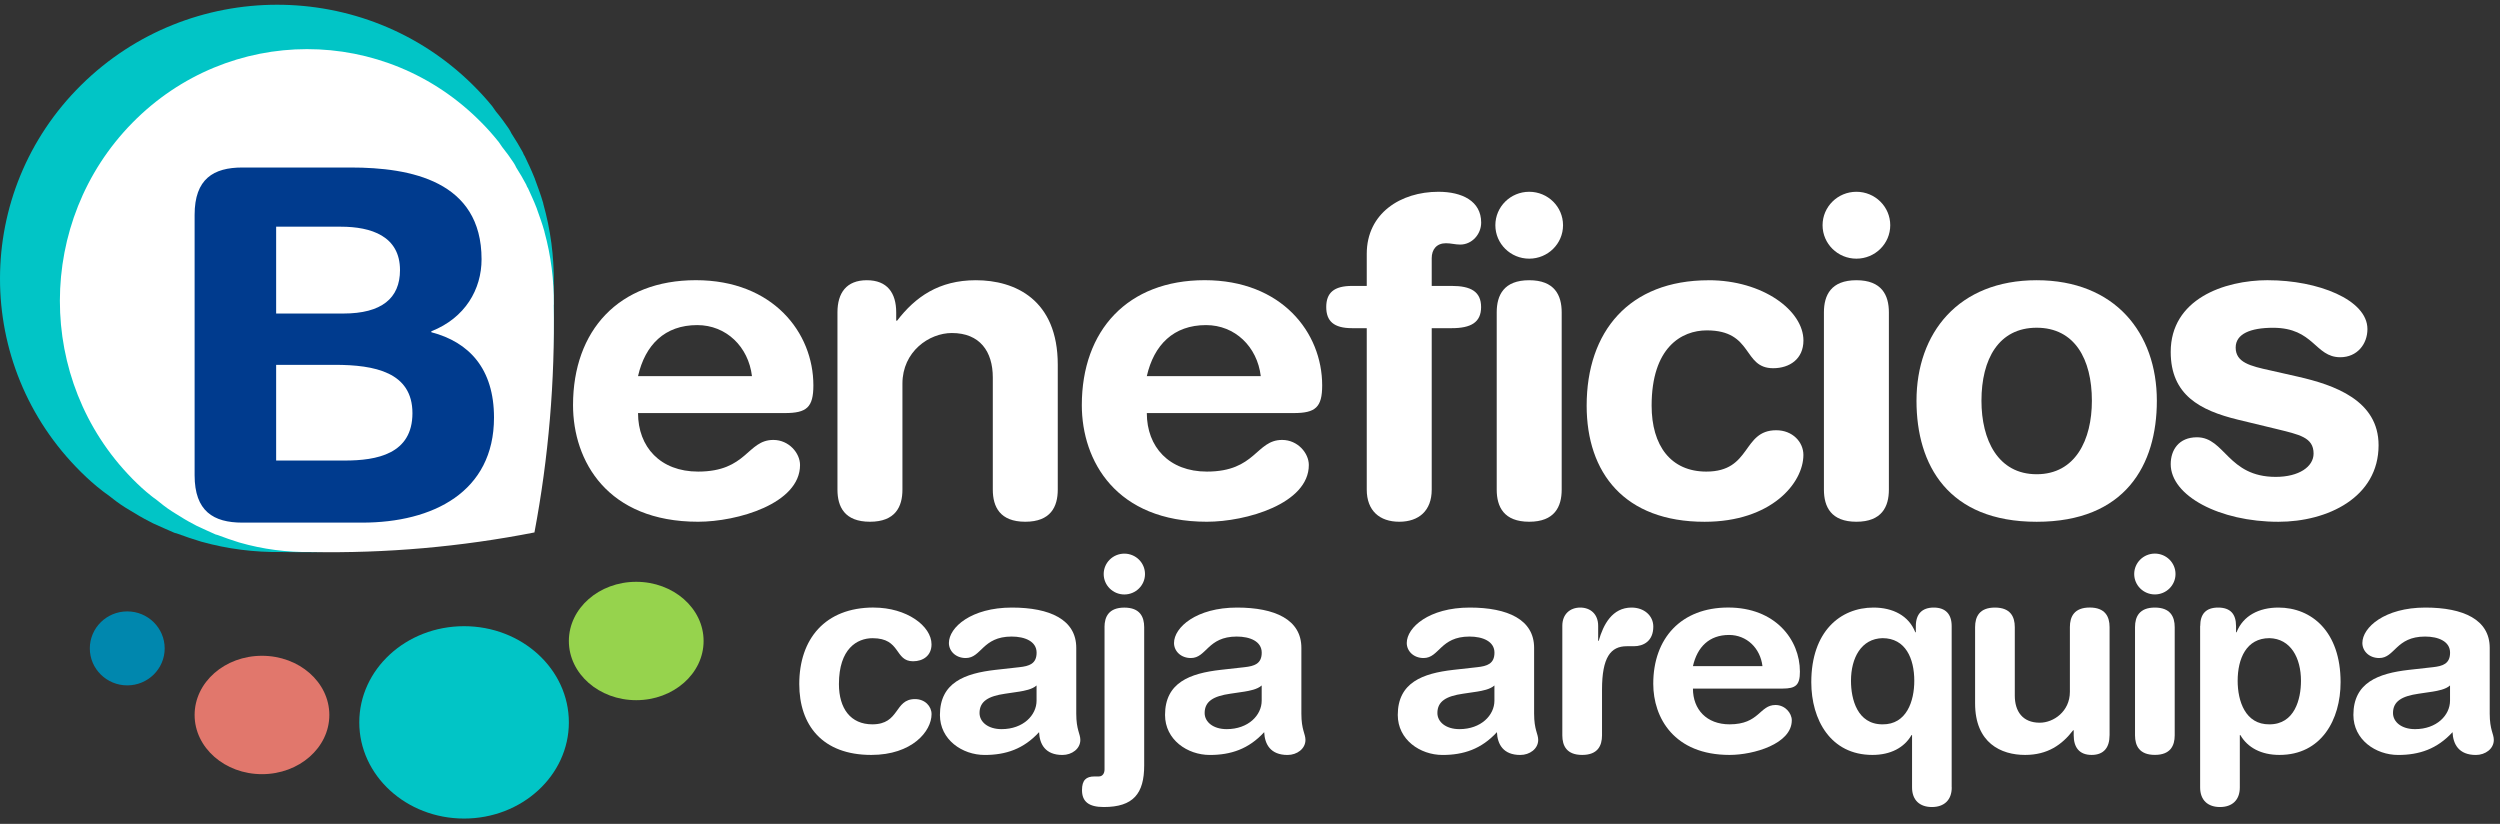
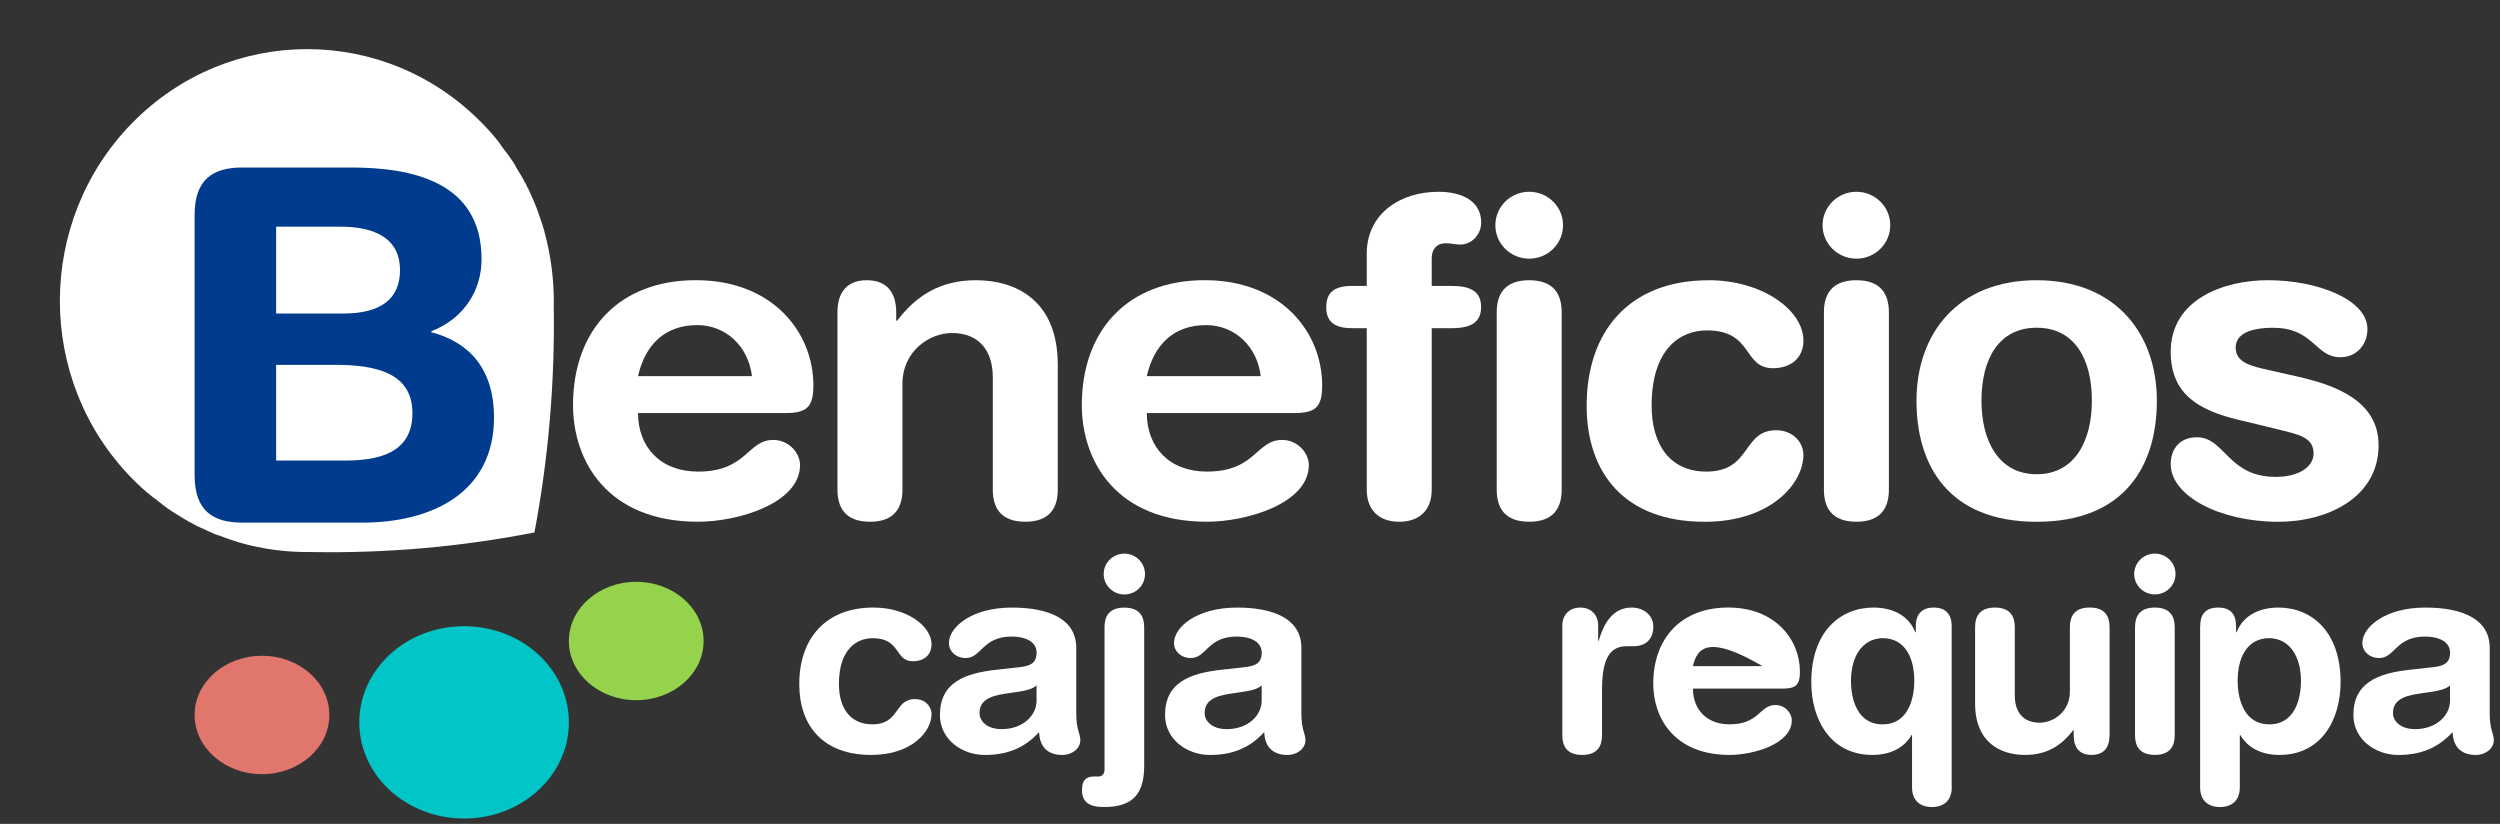
<svg xmlns="http://www.w3.org/2000/svg" width="264" height="87" viewBox="0 0 264 87" fill="none">
  <rect x="0" y="0" width="264" height="87" fill="#333333" stroke="none" />
  <g clip-path="url(#clip0_63_1387)">
    <path d="M92.261 64.159C95.76 64.159 98.369 66.114 98.369 68.044C98.369 69.235 97.478 69.83 96.42 69.83C94.442 69.83 95.158 67.393 92.147 67.393C90.511 67.393 88.591 68.499 88.591 72.239C88.591 74.817 89.823 76.49 92.118 76.49C95.044 76.49 94.413 73.824 96.623 73.824C97.685 73.824 98.373 74.588 98.373 75.413C98.373 77.227 96.31 79.72 92.004 79.72C86.841 79.72 84.403 76.575 84.403 72.235C84.403 67.473 87.13 64.155 92.261 64.155V64.159Z" fill="white" />
    <path d="M113.653 75.356C113.653 77.086 114.084 77.484 114.084 78.136C114.084 79.073 113.193 79.724 112.192 79.724C110.385 79.724 109.783 78.59 109.726 77.315C108.09 79.101 106.198 79.724 103.988 79.724C101.608 79.724 99.256 78.108 99.256 75.501C99.256 72.07 101.893 71.109 105.107 70.739L107.659 70.454C108.664 70.341 109.465 70.112 109.465 68.921C109.465 67.731 108.232 67.22 106.829 67.22C103.732 67.22 103.646 69.488 101.982 69.488C100.92 69.488 100.204 68.752 100.204 67.9C100.204 66.255 102.556 64.159 106.857 64.159C110.873 64.159 113.653 65.434 113.653 68.41V75.356ZM109.465 72.38C109.006 72.806 108.147 72.947 107.659 73.032L106.137 73.257C104.387 73.51 103.439 74.049 103.439 75.296C103.439 76.233 104.33 76.997 105.762 76.997C108.057 76.997 109.461 75.521 109.461 73.993V72.376L109.465 72.38Z" fill="white" />
    <path d="M116.635 66.23C116.635 65.124 117.095 64.163 118.731 64.163C120.367 64.163 120.826 65.128 120.826 66.23V80.83C120.826 83.806 119.679 85.222 116.554 85.222C114.946 85.222 114.259 84.627 114.259 83.436C114.259 82.387 114.69 81.993 115.577 81.993H116.037C116.44 81.993 116.639 81.651 116.639 81.257V66.23H116.635ZM118.731 58.464C119.935 58.464 120.912 59.429 120.912 60.62C120.912 61.81 119.935 62.776 118.731 62.776C117.526 62.776 116.55 61.81 116.55 60.62C116.55 59.429 117.526 58.464 118.731 58.464Z" fill="white" />
    <path d="M137.425 75.356C137.425 77.086 137.856 77.484 137.856 78.136C137.856 79.073 136.965 79.724 135.964 79.724C134.158 79.724 133.555 78.59 133.498 77.315C131.863 79.101 129.97 79.724 127.761 79.724C125.38 79.724 123.028 78.108 123.028 75.501C123.028 72.07 125.665 71.109 128.88 70.739L131.431 70.454C132.436 70.341 133.238 70.112 133.238 68.921C133.238 67.731 132.005 67.22 130.601 67.22C127.504 67.22 127.419 69.488 125.755 69.488C124.693 69.488 123.976 68.752 123.976 67.9C123.976 66.255 126.328 64.159 130.63 64.159C134.646 64.159 137.425 65.434 137.425 68.41V75.356ZM133.238 72.38C132.778 72.806 131.919 72.947 131.431 73.032L129.909 73.257C128.16 73.51 127.211 74.049 127.211 75.296C127.211 76.233 128.103 76.997 129.535 76.997C131.83 76.997 133.234 75.521 133.234 73.993V72.376L133.238 72.38Z" fill="white" />
-     <path d="M162.002 75.356C162.002 77.086 162.434 77.484 162.434 78.136C162.434 79.073 161.542 79.724 160.541 79.724C158.735 79.724 158.132 78.59 158.075 77.315C156.44 79.101 154.547 79.724 152.338 79.724C149.957 79.724 147.605 78.108 147.605 75.501C147.605 72.07 150.242 71.109 153.457 70.739L156.008 70.454C157.013 70.341 157.815 70.112 157.815 68.921C157.815 67.731 156.582 67.22 155.178 67.22C152.082 67.22 151.996 69.488 150.332 69.488C149.27 69.488 148.554 68.752 148.554 67.9C148.554 66.255 150.906 64.159 155.207 64.159C159.223 64.159 162.002 65.434 162.002 68.41V75.356ZM157.815 72.38C157.355 72.806 156.497 72.947 156.008 73.032L154.486 73.257C152.737 73.51 151.789 74.049 151.789 75.296C151.789 76.233 152.68 76.997 154.112 76.997C156.407 76.997 157.811 75.521 157.811 73.993V72.376L157.815 72.38Z" fill="white" />
    <path d="M164.981 66.086C164.981 64.839 165.812 64.159 166.874 64.159C167.936 64.159 168.766 64.839 168.766 66.086V67.674H168.823C169.311 65.945 170.255 64.159 172.294 64.159C173.612 64.159 174.589 65.008 174.589 66.17C174.589 67.703 173.555 68.242 172.526 68.242H171.781C170.088 68.242 169.173 69.404 169.173 72.835V77.653C169.173 78.759 168.713 79.72 167.077 79.72C165.441 79.72 164.981 78.755 164.981 77.653V66.086Z" fill="white" />
-     <path d="M178.775 72.722C178.775 74.906 180.208 76.49 182.645 76.49C185.799 76.49 185.799 74.447 187.491 74.447C188.497 74.447 189.213 75.296 189.213 76.064C189.213 78.558 185.168 79.72 182.645 79.72C176.794 79.72 174.584 75.807 174.584 72.207C174.584 67.389 177.538 64.155 182.499 64.155C187.459 64.155 190.071 67.529 190.071 70.928C190.071 72.344 189.64 72.714 188.236 72.714H178.771L178.775 72.722ZM186.116 70.341C185.888 68.442 184.452 67.051 182.588 67.051C180.492 67.051 179.231 68.326 178.775 70.341H186.116Z" fill="white" />
+     <path d="M178.775 72.722C178.775 74.906 180.208 76.49 182.645 76.49C185.799 76.49 185.799 74.447 187.491 74.447C188.497 74.447 189.213 75.296 189.213 76.064C189.213 78.558 185.168 79.72 182.645 79.72C176.794 79.72 174.584 75.807 174.584 72.207C174.584 67.389 177.538 64.155 182.499 64.155C187.459 64.155 190.071 67.529 190.071 70.928C190.071 72.344 189.64 72.714 188.236 72.714H178.771L178.775 72.722ZM186.116 70.341C180.492 67.051 179.231 68.326 178.775 70.341H186.116Z" fill="white" />
    <path d="M206.105 83.151C206.105 84.51 205.275 85.222 204.009 85.222C202.743 85.222 201.913 84.514 201.913 83.151V77.625H201.856C201.083 78.956 199.647 79.72 197.726 79.72C193.311 79.72 191.272 76.008 191.272 72.038C191.272 66.681 194.341 64.159 197.84 64.159C199.875 64.159 201.567 65.008 202.255 66.765H202.312V66.114C202.312 64.839 202.971 64.159 204.204 64.159C205.437 64.159 206.096 64.839 206.096 66.114V83.151H206.105ZM198.792 76.491C201.344 76.519 202.149 74.025 202.149 71.897C202.149 69.545 201.23 67.389 198.792 67.389C196.554 67.445 195.464 69.46 195.464 71.897C195.464 73.824 196.123 76.491 198.792 76.491Z" fill="white" />
    <path d="M222.768 77.653C222.768 78.9 222.194 79.72 220.875 79.72C219.557 79.72 218.983 78.9 218.983 77.653V77.114H218.926C217.75 78.646 216.233 79.72 213.848 79.72C211.325 79.72 208.57 78.473 208.57 74.278V66.226C208.57 65.12 209.03 64.159 210.666 64.159C212.302 64.159 212.762 65.124 212.762 66.226V73.454C212.762 75.127 213.592 76.318 215.398 76.318C216.859 76.318 218.58 75.127 218.58 73.056V66.222C218.58 65.116 219.04 64.155 220.676 64.155C222.312 64.155 222.772 65.12 222.772 66.222V77.645L222.768 77.653Z" fill="white" />
    <path d="M227.553 58.46C228.758 58.46 229.734 59.425 229.734 60.616C229.734 61.806 228.758 62.772 227.553 62.772C226.349 62.772 225.372 61.806 225.372 60.616C225.372 59.425 226.349 58.46 227.553 58.46ZM225.458 66.227C225.458 65.12 225.917 64.159 227.553 64.159C229.189 64.159 229.649 65.124 229.649 66.227V77.649C229.649 78.755 229.189 79.716 227.553 79.716C225.917 79.716 225.458 78.751 225.458 77.649V66.227Z" fill="white" />
    <path d="M232.342 66.114C232.342 64.839 232.944 64.159 234.234 64.159C235.524 64.159 236.126 64.839 236.126 66.114V66.765H236.183C236.871 65.008 238.564 64.159 240.598 64.159C244.098 64.159 247.166 66.681 247.166 72.038C247.166 76.008 245.132 79.72 240.712 79.72C238.792 79.72 237.355 78.956 236.582 77.625H236.525V83.151C236.525 84.51 235.695 85.222 234.43 85.222C233.164 85.222 232.334 84.514 232.334 83.151V66.114H232.342ZM239.654 67.389C237.217 67.389 236.297 69.545 236.297 71.897C236.297 74.025 237.099 76.519 239.654 76.491C242.32 76.491 242.983 73.824 242.983 71.897C242.983 69.46 241.892 67.445 239.654 67.389Z" fill="white" />
    <path d="M262.914 75.356C262.914 77.086 263.346 77.484 263.346 78.136C263.346 79.073 262.455 79.724 261.454 79.724C259.647 79.724 259.045 78.59 258.988 77.315C257.352 79.101 255.46 79.724 253.25 79.724C250.87 79.724 248.518 78.108 248.518 75.501C248.518 72.07 251.154 71.109 254.369 70.739L256.92 70.454C257.926 70.341 258.727 70.112 258.727 68.921C258.727 67.731 257.494 67.22 256.09 67.22C252.994 67.22 252.908 69.488 251.244 69.488C250.182 69.488 249.466 68.752 249.466 67.9C249.466 66.255 251.818 64.159 256.119 64.159C260.135 64.159 262.914 65.434 262.914 68.41V75.356ZM258.727 72.38C258.267 72.806 257.409 72.947 256.92 73.032L255.399 73.257C253.649 73.51 252.701 74.049 252.701 75.296C252.701 76.233 253.592 76.997 255.024 76.997C257.319 76.997 258.723 75.521 258.723 73.993V72.376L258.727 72.38Z" fill="white" />
-     <path d="M56.19 56.039C57.869 47.415 58.629 38.627 58.47 29.876L58.482 29.865C58.509 27.063 58.137 24.238 57.369 21.513C57.361 21.502 57.361 21.475 57.361 21.448C57.113 20.597 56.803 19.754 56.5 18.942C56.485 18.857 56.446 18.796 56.411 18.708C56.113 17.953 55.744 17.194 55.399 16.465C55.302 16.347 55.267 16.212 55.205 16.078C54.848 15.431 54.433 14.741 54.019 14.108C53.918 13.917 53.836 13.729 53.712 13.56C53.293 12.951 52.84 12.33 52.355 11.755C52.219 11.548 52.099 11.379 51.963 11.195C51.323 10.417 50.668 9.697 49.954 8.992L49.916 8.953C38.495 -2.334 19.993 -2.307 8.573 8.98C-2.836 20.252 -2.871 38.554 8.549 49.841L8.588 49.88C9.302 50.585 10.027 51.233 10.83 51.85C11 51.995 11.202 52.118 11.38 52.252C11.974 52.716 12.575 53.191 13.242 53.601C13.393 53.701 13.571 53.789 13.75 53.908C14.401 54.307 15.092 54.721 15.782 55.066C15.906 55.138 16.015 55.173 16.146 55.257C16.903 55.587 17.663 55.951 18.43 56.269C18.504 56.292 18.601 56.315 18.667 56.33C19.501 56.645 20.354 56.924 21.203 57.185C21.238 57.197 21.265 57.197 21.281 57.208C24.05 57.978 26.869 58.331 29.719 58.293C38.604 58.454 47.469 57.699 56.194 56.043" fill="#01C5C6" />
    <path d="M56.439 56.217C57.933 48.295 58.614 40.217 58.473 32.174L58.484 32.166C58.507 29.589 58.182 26.993 57.496 24.49C57.488 24.482 57.488 24.455 57.488 24.432C57.266 23.648 56.991 22.88 56.722 22.131C56.707 22.05 56.673 21.999 56.646 21.917C56.382 21.223 56.045 20.525 55.746 19.855C55.654 19.746 55.623 19.625 55.57 19.5C55.252 18.904 54.888 18.268 54.513 17.687C54.425 17.508 54.352 17.34 54.237 17.184C53.866 16.623 53.46 16.054 53.031 15.527C52.912 15.336 52.805 15.18 52.679 15.013C52.112 14.299 51.526 13.637 50.89 12.989L50.852 12.954C40.666 2.584 24.157 2.608 13.97 12.978C3.795 23.34 3.761 40.154 13.947 50.525L13.982 50.564C14.617 51.211 15.265 51.807 15.981 52.373C16.134 52.509 16.314 52.618 16.479 52.743C17.007 53.172 17.539 53.604 18.14 53.986C18.271 54.076 18.432 54.158 18.585 54.267C19.167 54.634 19.783 55.012 20.404 55.331C20.511 55.398 20.611 55.429 20.729 55.507C21.399 55.811 22.077 56.142 22.767 56.439C22.832 56.458 22.92 56.485 22.973 56.493C23.72 56.782 24.478 57.039 25.237 57.277C25.271 57.289 25.29 57.289 25.302 57.296C27.776 58.006 30.291 58.33 32.83 58.294C40.757 58.443 48.665 57.749 56.447 56.224" fill="white" />
    <path d="M34.778 75.501C34.778 78.954 31.592 81.752 27.666 81.752C23.741 81.752 20.551 78.954 20.551 75.501C20.551 72.049 23.733 69.251 27.666 69.251C31.599 69.251 34.778 72.049 34.778 75.501Z" fill="#E1776C" />
    <path d="M74.3 67.689C74.3 71.142 71.115 73.939 67.184 73.939C63.253 73.939 60.072 71.142 60.072 67.689C60.072 64.236 63.257 61.439 67.184 61.439C71.112 61.439 74.3 64.236 74.3 67.689Z" fill="#96D34D" />
    <path d="M60.072 76.283C60.072 81.894 55.115 86.439 49.006 86.439C42.897 86.439 37.94 81.894 37.94 76.283C37.94 70.672 42.893 66.126 49.006 66.126C55.12 66.126 60.072 70.672 60.072 76.283Z" fill="#01C5C6" />
-     <path d="M17.39 68.47C17.39 70.629 15.619 72.376 13.439 72.376C11.259 72.376 9.485 70.629 9.485 68.47C9.485 66.311 11.256 64.564 13.439 64.564C15.623 64.564 17.39 66.315 17.39 68.47Z" fill="#0087AE" />
    <path d="M67.376 43.62C67.376 47.198 69.726 49.8 73.721 49.8C78.894 49.8 78.894 46.456 81.665 46.456C83.311 46.456 84.484 47.849 84.484 49.104C84.484 53.191 77.856 55.096 73.721 55.096C64.132 55.096 60.512 48.683 60.512 42.782C60.512 34.884 65.355 29.588 73.485 29.588C81.615 29.588 85.893 35.118 85.893 40.693C85.893 43.016 85.189 43.62 82.885 43.62H67.372H67.376ZM79.408 39.717C79.033 36.606 76.683 34.33 73.628 34.33C70.198 34.33 68.127 36.419 67.376 39.717H79.408Z" fill="white" />
    <path d="M88.436 32.982C88.436 30.939 89.377 29.592 91.538 29.592C93.698 29.592 94.639 30.939 94.639 32.982V33.866H94.732C96.659 31.356 99.149 29.592 103.051 29.592C107.186 29.592 111.7 31.635 111.7 38.512V51.706C111.7 53.516 110.949 55.096 108.27 55.096C105.591 55.096 104.84 53.516 104.84 51.706V39.859C104.84 37.119 103.477 35.167 100.516 35.167C98.119 35.167 95.297 37.119 95.297 40.509V51.706C95.297 53.516 94.546 55.096 91.867 55.096C89.188 55.096 88.436 53.516 88.436 51.706V32.982Z" fill="white" />
    <path d="M121.104 43.62C121.104 47.198 123.454 49.8 127.45 49.8C132.622 49.8 132.622 46.456 135.394 46.456C137.039 46.456 138.212 47.849 138.212 49.104C138.212 53.191 131.584 55.096 127.45 55.096C117.86 55.096 114.24 48.683 114.24 42.782C114.24 34.884 119.083 29.588 127.214 29.588C135.344 29.588 139.622 35.118 139.622 40.693C139.622 43.016 138.917 43.62 136.614 43.62H121.1H121.104ZM133.137 39.717C132.761 36.606 130.411 34.33 127.357 34.33C123.927 34.33 121.855 36.419 121.104 39.717H133.137Z" fill="white" />
    <path d="M144.329 34.655H142.776C140.848 34.655 140.051 33.912 140.051 32.424C140.051 30.935 140.848 30.193 142.776 30.193H144.329V26.803C144.329 22.528 147.902 20.252 151.898 20.252C154.391 20.252 156.412 21.227 156.412 23.504C156.412 24.759 155.424 25.827 154.201 25.827C153.682 25.827 153.214 25.685 152.695 25.685C151.708 25.685 151.189 26.336 151.189 27.266V30.193H153.303C155.324 30.193 156.404 30.798 156.404 32.424C156.404 34.05 155.324 34.655 153.303 34.655H151.189V51.706C151.189 53.937 149.826 55.096 147.759 55.096C145.692 55.096 144.329 53.933 144.329 51.706V34.655Z" fill="white" />
    <path d="M161.484 20.252C163.458 20.252 165.057 21.832 165.057 23.783C165.057 25.735 163.458 27.315 161.484 27.315C159.509 27.315 157.91 25.735 157.91 23.783C157.91 21.832 159.509 20.252 161.484 20.252ZM158.053 32.983C158.053 31.169 158.804 29.592 161.484 29.592C164.163 29.592 164.914 31.173 164.914 32.983V51.706C164.914 53.516 164.163 55.096 161.484 55.096C158.804 55.096 158.053 53.516 158.053 51.706V32.983Z" fill="white" />
    <path d="M180.431 29.592C186.165 29.592 190.443 32.798 190.443 35.955C190.443 37.907 188.987 38.883 187.245 38.883C184.001 38.883 185.178 34.888 180.241 34.888C177.562 34.888 174.411 36.698 174.411 42.832C174.411 47.06 176.432 49.8 180.191 49.8C184.984 49.8 183.95 45.434 187.57 45.434C189.308 45.434 190.439 46.689 190.439 48.036C190.439 51.009 187.055 55.1 180.005 55.1C171.546 55.1 167.551 49.942 167.551 42.836C167.551 35.029 172.015 29.596 180.431 29.596V29.592Z" fill="white" />
    <path d="M196.036 20.252C198.011 20.252 199.61 21.832 199.61 23.783C199.61 25.735 198.011 27.315 196.036 27.315C194.062 27.315 192.463 25.735 192.463 23.783C192.463 21.832 194.062 20.252 196.036 20.252ZM192.606 32.983C192.606 31.169 193.357 29.592 196.036 29.592C198.715 29.592 199.466 31.173 199.466 32.983V51.706C199.466 53.516 198.715 55.096 196.036 55.096C193.357 55.096 192.606 53.516 192.606 51.706V32.983Z" fill="white" />
    <path d="M215.073 29.592C223.346 29.592 227.763 35.167 227.763 42.323C227.763 49.108 224.426 55.1 215.073 55.1C205.719 55.1 202.382 49.108 202.382 42.323C202.382 35.167 206.799 29.592 215.073 29.592ZM215.073 50.079C219.161 50.079 220.903 46.456 220.903 42.319C220.903 37.903 219.072 34.608 215.073 34.608C211.073 34.608 209.242 37.907 209.242 42.319C209.242 46.452 210.98 50.079 215.073 50.079Z" fill="white" />
    <path d="M239.517 29.592C244.736 29.592 250.001 31.636 250.001 34.751C250.001 36.331 248.921 37.724 247.132 37.724C244.453 37.724 244.36 34.613 240.036 34.613C237.639 34.613 236.087 35.263 236.087 36.702C236.087 38.282 237.639 38.654 239.753 39.117L242.622 39.767C246.524 40.651 251.178 42.277 251.178 47.015C251.178 52.544 245.773 55.1 240.601 55.1C234.395 55.1 229.227 52.361 229.227 49.012C229.227 47.528 230.074 46.177 231.999 46.177C234.96 46.177 235.243 50.359 240.318 50.359C242.761 50.359 244.314 49.291 244.314 47.895C244.314 46.177 242.808 45.897 240.365 45.293L236.323 44.317C232.328 43.341 229.227 41.715 229.227 37.161C229.227 31.632 234.774 29.588 239.521 29.588L239.517 29.592Z" fill="white" />
    <path d="M20.551 22.69C20.551 18.886 22.546 17.689 25.594 17.689H37.042C43.344 17.689 50.853 19.094 50.853 27.378C50.853 30.554 49.12 33.577 45.549 34.982V35.084C49.539 36.125 52.167 38.939 52.167 44.094C52.167 51.958 45.707 55.189 38.249 55.189H25.594C22.546 55.189 20.551 53.991 20.551 50.187V22.69ZM29.165 33.109H36.254C40.3 33.109 42.24 31.496 42.24 28.524C42.24 24.932 39.195 23.939 35.989 23.939H29.161V33.105L29.165 33.109ZM29.165 48.633H36.413C39.773 48.633 43.554 47.957 43.554 43.631C43.554 39.305 39.564 38.527 35.36 38.527H29.161V48.633H29.165Z" fill="#003B8E" />
  </g>
  <defs>
    <clipPath id="clip0_63_1387">
      <rect width="264" height="87" fill="white" />
    </clipPath>
  </defs>
</svg>